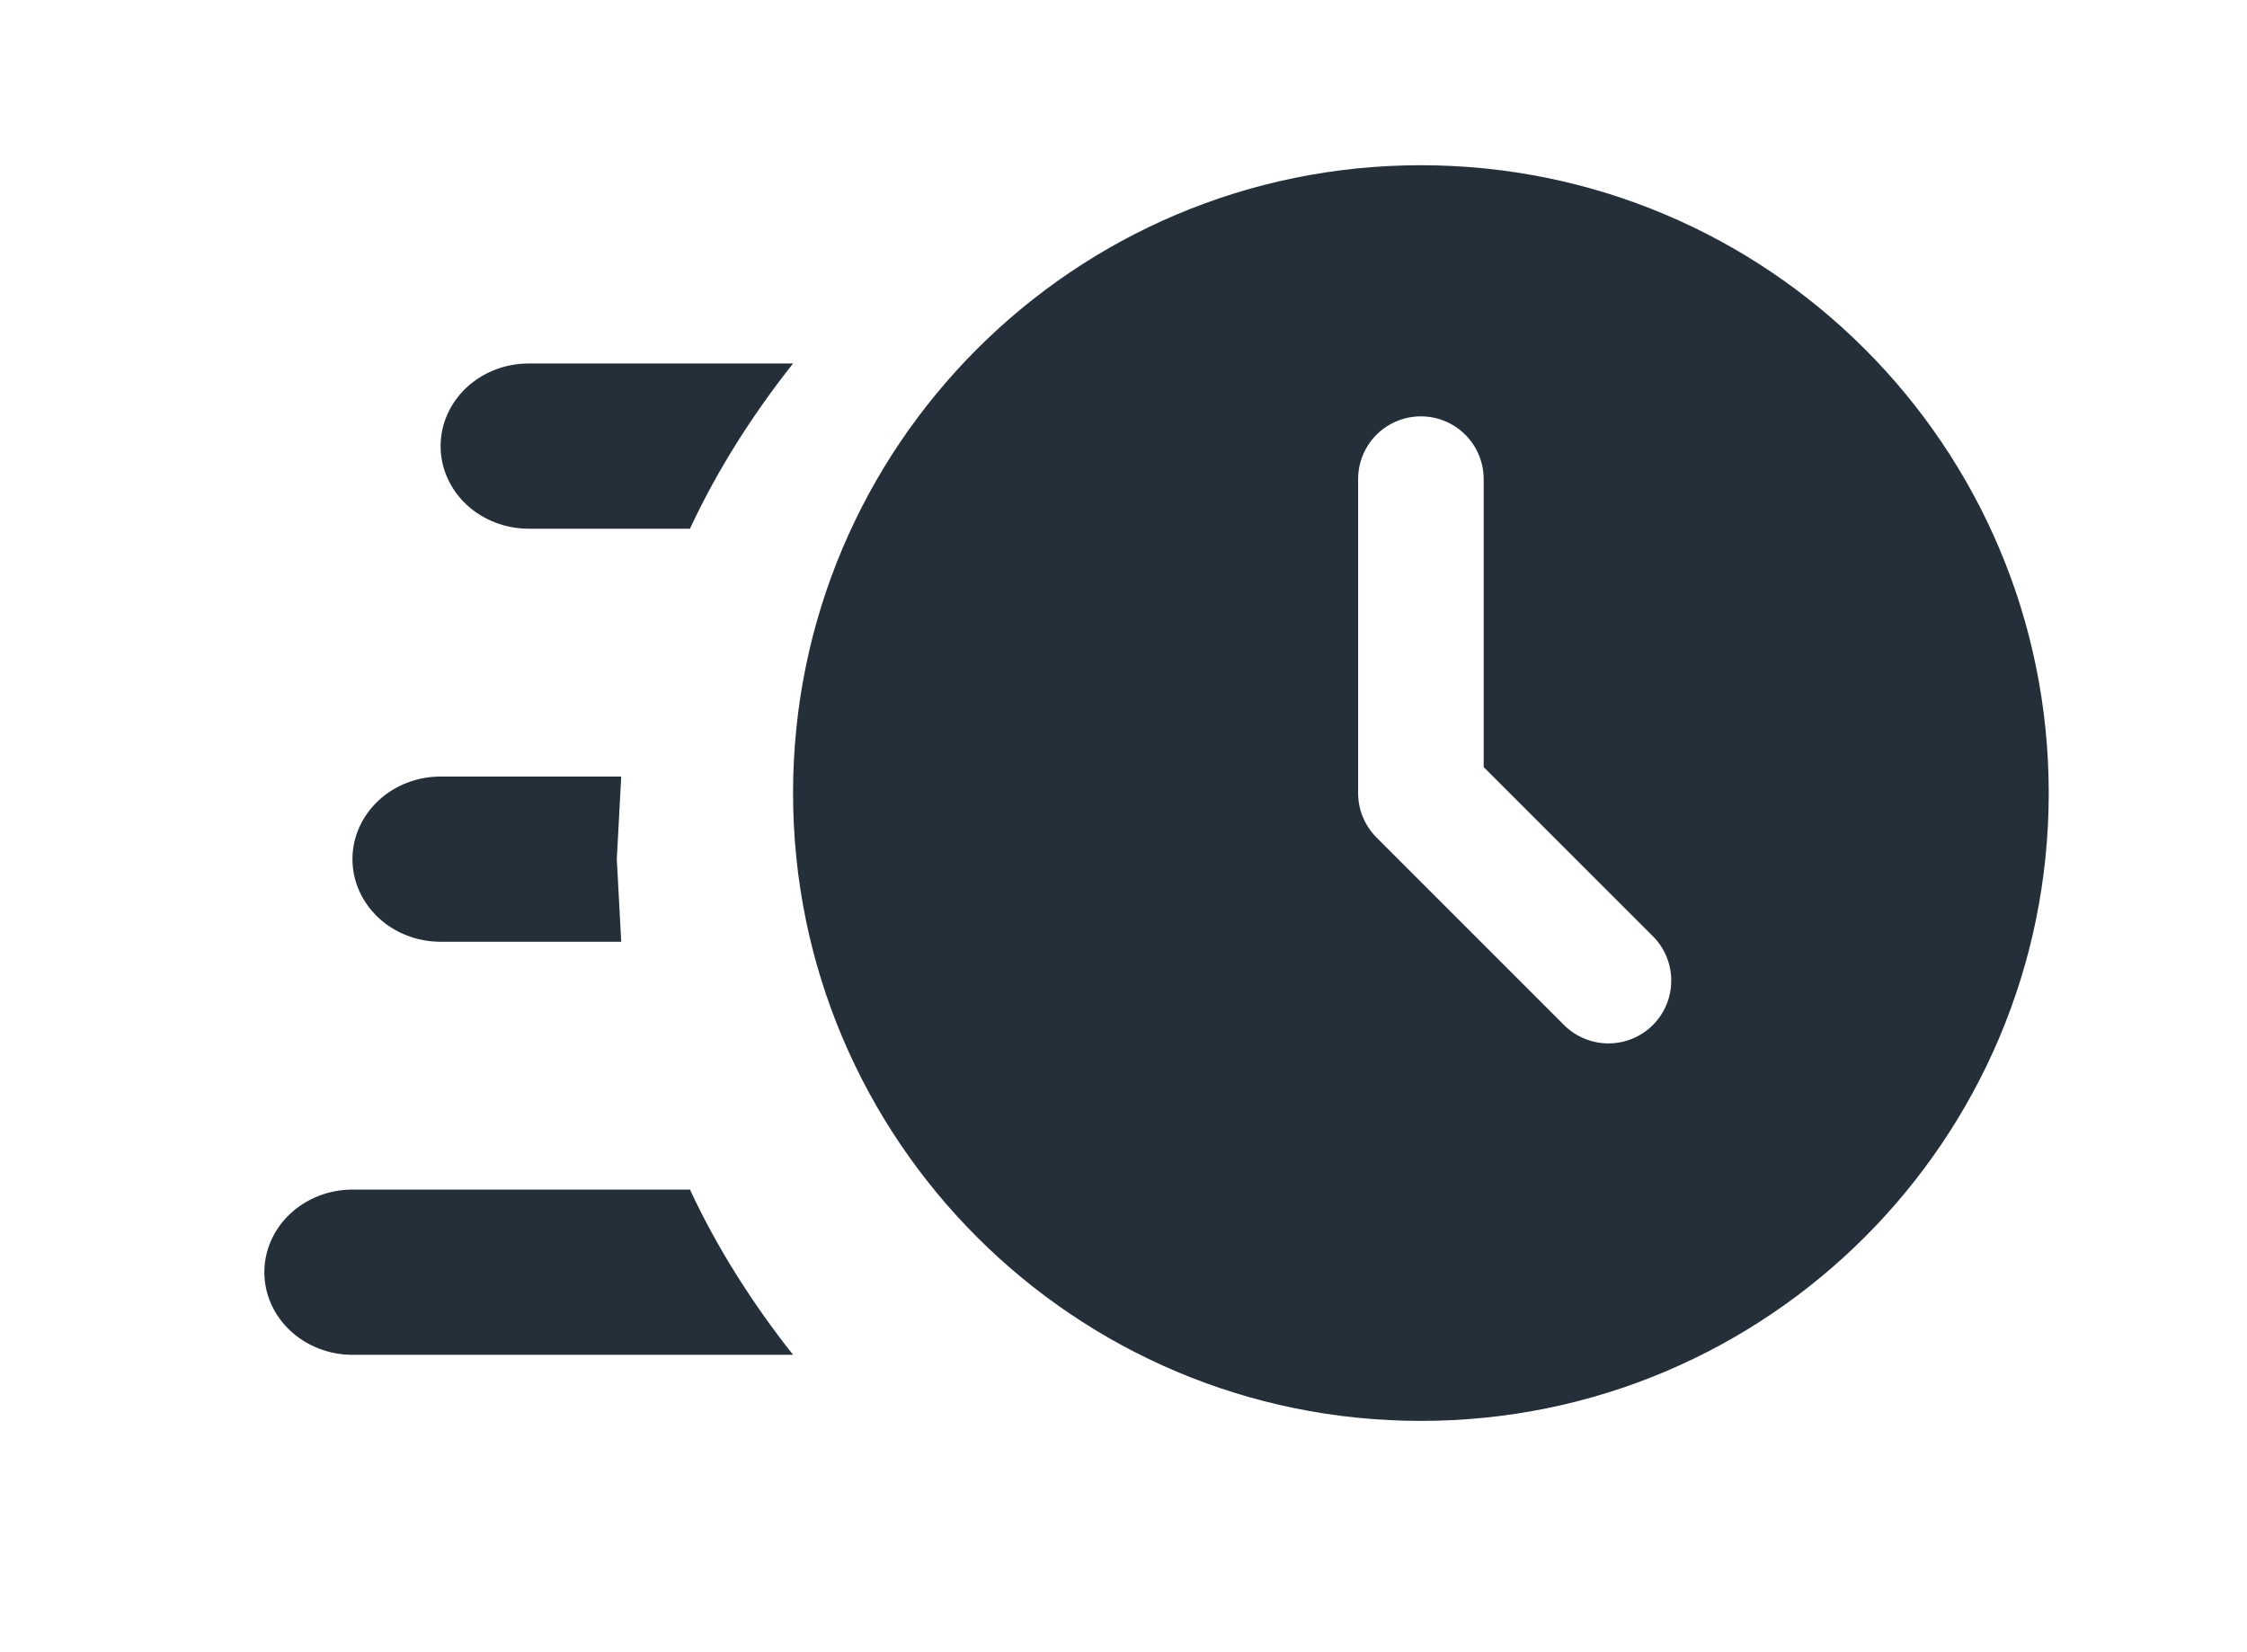
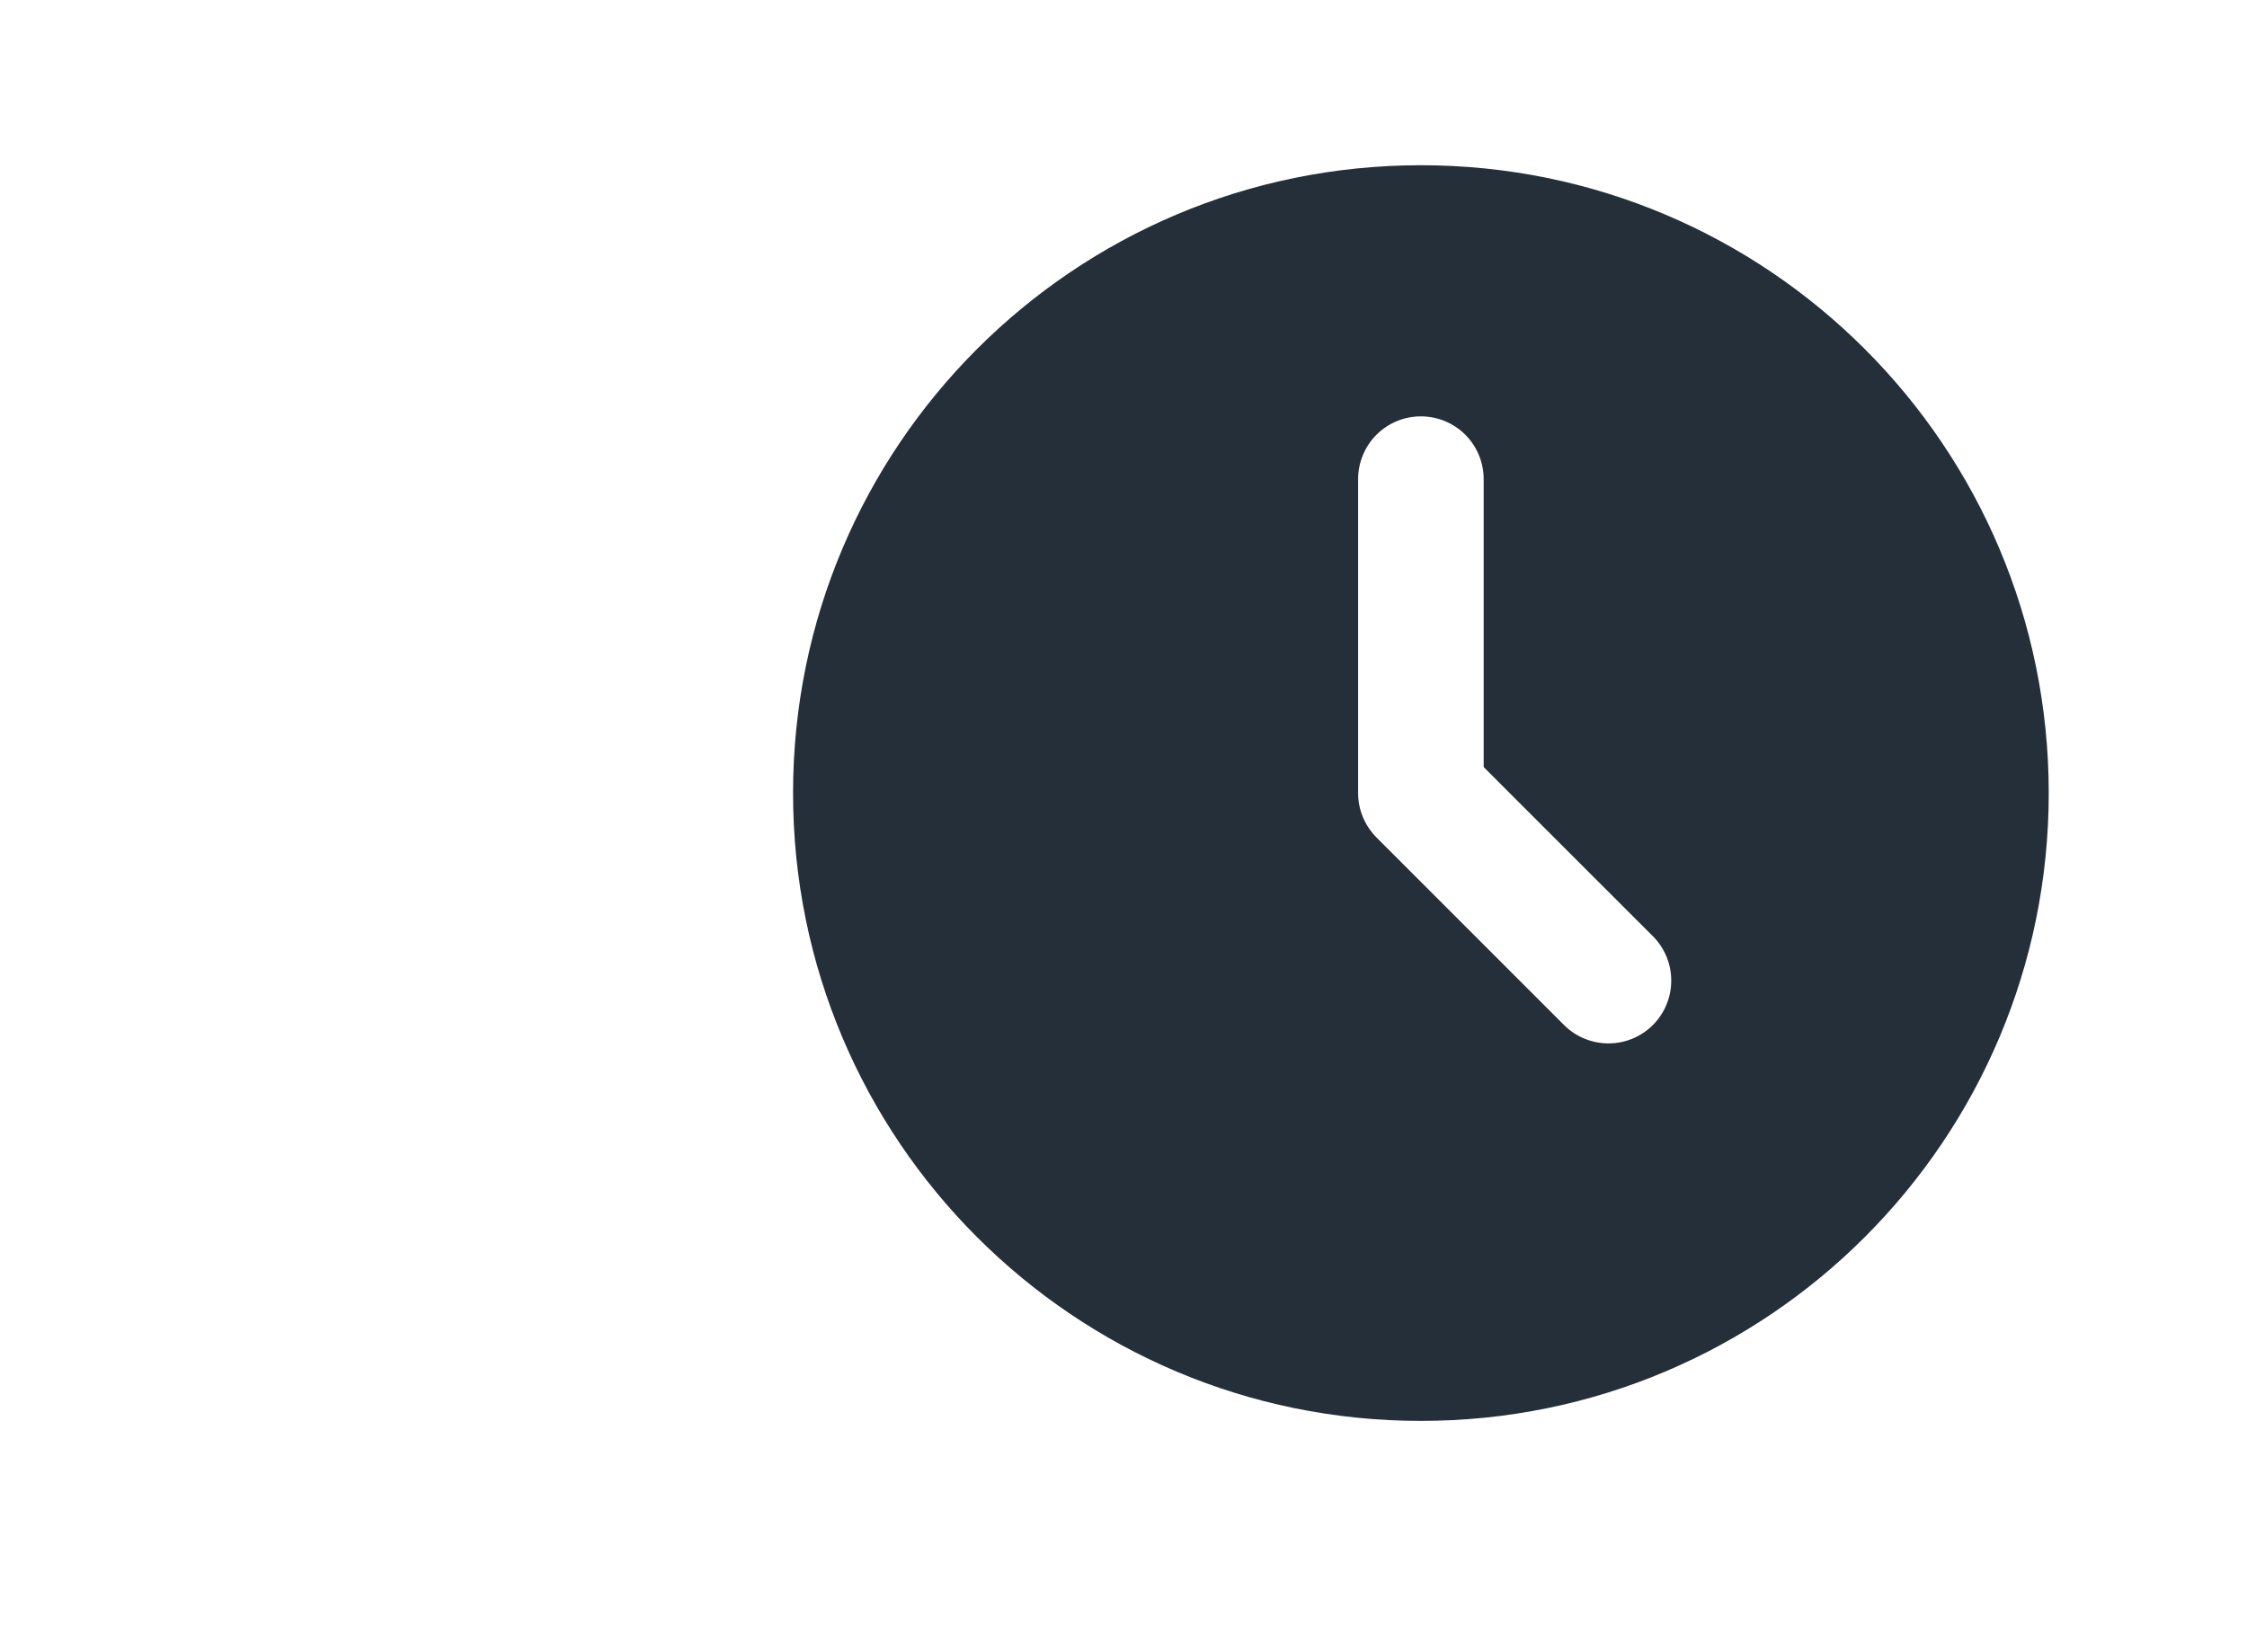
<svg xmlns="http://www.w3.org/2000/svg" width="34" height="25" viewBox="0 0 34 25" fill="none">
  <path d="M21.5 2.5C26.747 2.5 31 6.753 31 12C31 17.247 26.747 21.5 21.5 21.5C16.253 21.5 12 17.247 12 12C12 6.753 16.253 2.5 21.5 2.5ZM21.5 6.3C21.248 6.3 21.006 6.4 20.828 6.578C20.65 6.756 20.55 6.998 20.55 7.25V12C20.55 12.252 20.65 12.493 20.828 12.672L23.678 15.522C23.858 15.695 24.098 15.79 24.347 15.788C24.596 15.786 24.834 15.686 25.01 15.51C25.186 15.334 25.286 15.096 25.288 14.847C25.291 14.598 25.195 14.357 25.022 14.178L22.45 11.607V7.25C22.45 6.998 22.35 6.756 22.172 6.578C21.994 6.4 21.752 6.3 21.5 6.3Z" fill="#242F39" />
-   <path d="M5.333 20.5C4.98 20.5 4.641 20.368 4.391 20.134C4.14 19.899 4 19.581 4 19.25C4 18.919 4.14 18.601 4.391 18.366C4.641 18.132 4.98 18 5.333 18H10.44C10.853 18.887 11.387 19.725 12 20.5H5.333ZM6.667 14.25C6.313 14.25 5.974 14.118 5.724 13.884C5.474 13.649 5.333 13.332 5.333 13C5.333 12.668 5.474 12.351 5.724 12.116C5.974 11.882 6.313 11.75 6.667 11.75H9.4L9.333 13L9.4 14.25H6.667ZM8 8C7.646 8 7.307 7.868 7.057 7.634C6.807 7.399 6.667 7.082 6.667 6.75C6.667 6.418 6.807 6.101 7.057 5.866C7.307 5.632 7.646 5.5 8 5.5H12C11.387 6.275 10.853 7.112 10.44 8H8Z" fill="#242F39" />
</svg>